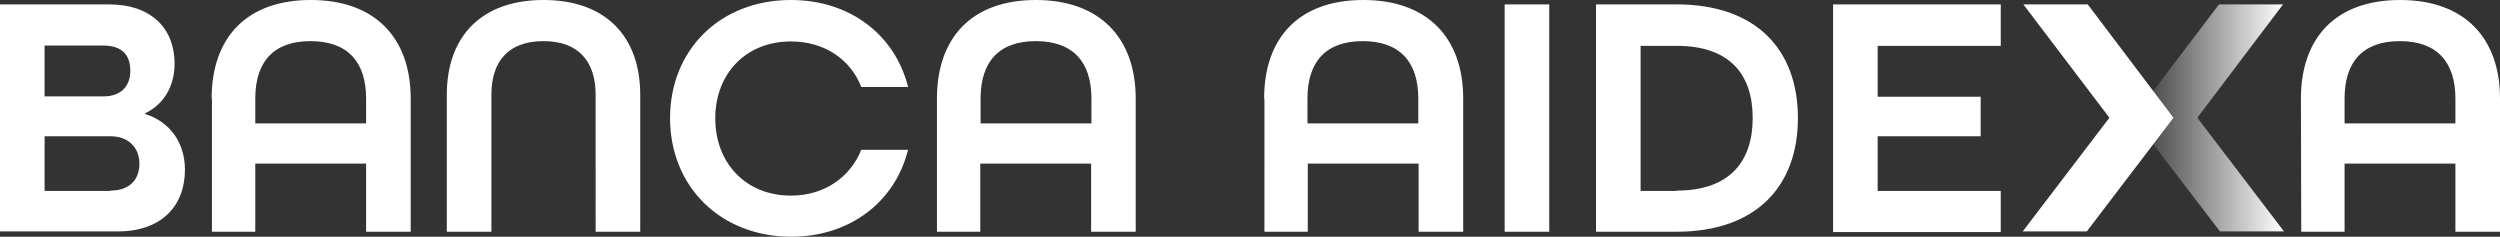
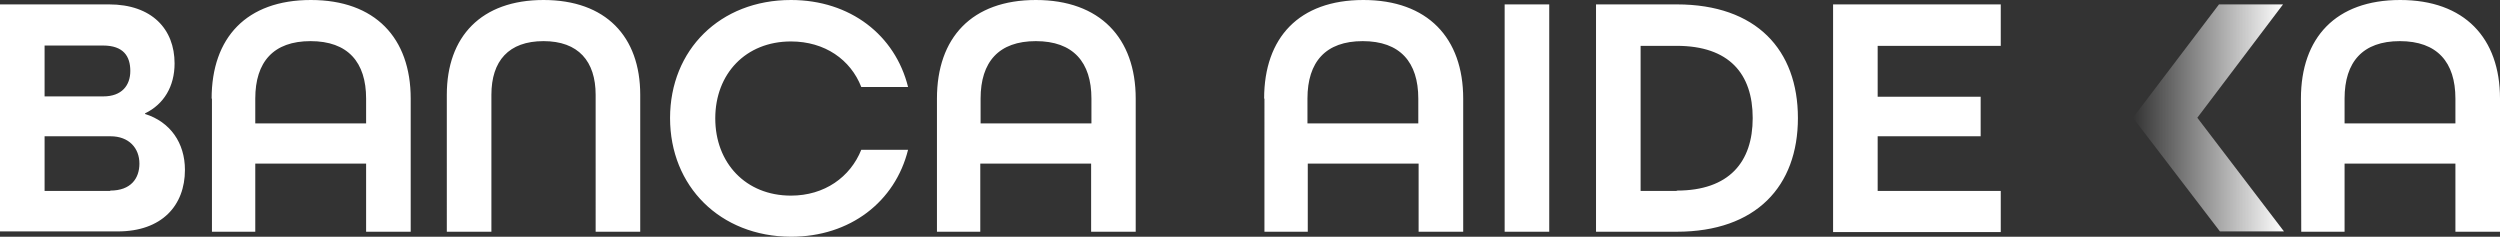
<svg xmlns="http://www.w3.org/2000/svg" viewBox="0 0 796.2 75.4">
  <rect x="0" y="0" width="796.2" height="75.4" fill="#333333" stroke="none" />
  <path fill="#fff" d="M0 1.4h34.7c13.7 0 20.9 7.9 20.9 18.8 0 7.3-3.4 13-9.4 15.9v.2c8 2.5 12.7 9.2 12.7 17.8 0 11.3-7.3 19.6-21.4 19.6H0V1.4zm32.9 29.3c5.9 0 8.6-3.5 8.6-8.1 0-4.7-2.2-8.1-8.7-8.1H14.2v16.2h18.7zm2.2 30c6.6 0 9.3-3.9 9.3-8.6 0-4.9-3.3-8.7-9.2-8.7h-21v17.4h20.9v-.1zM67.4 31.4C67.4 12 78.5 0 99 0s31.8 12.1 31.8 31.4v42.4h-14.2V52.1H81.3v21.7H67.5V31.4h-.1zm49.2 7.9v-7.9c0-11.6-5.8-18.3-17.7-18.3-11.8 0-17.6 6.6-17.6 18.3v7.9h35.3zM142.3 30.2c0-18.6 11-30.2 30.8-30.2s30.8 11.6 30.8 30.2v43.6h-14.2V30.2c0-10.7-5.5-17.1-16.6-17.1s-16.6 6.3-16.6 17.1v43.6h-14.2V30.2zM213.4 37.6c0-21.7 15.9-37.6 38.5-37.6 18.9 0 33.2 11.2 37.3 27.7h-14.9c-3.4-8.7-11.6-14.5-22.4-14.5-14.4 0-24.1 10.3-24.1 24.5s9.7 24.6 24.1 24.6c10.7 0 18.9-5.9 22.4-14.6h14.9c-4.1 16.5-18.4 27.7-37.3 27.7-22.6-.1-38.5-16.1-38.5-37.8zM298.4 31.4C298.4 12 309.5 0 329.9 0s31.8 12.1 31.8 31.4v42.4h-14.2V52.1h-35.3v21.7h-13.8V31.4zm49.2 7.9v-7.9c0-11.6-5.8-18.3-17.7-18.3-11.8 0-17.6 6.6-17.6 18.3v7.9h35.3zM402.6 31.4C402.6 12 413.7 0 434.2 0S466 12.1 466 31.4v42.4h-14.2V52.1h-35.3v21.7h-13.8V31.4h-.1zm49.1 7.9v-7.9c0-11.6-5.8-18.3-17.7-18.3-11.8 0-17.6 6.6-17.6 18.3v7.9h35.3zM479.2 1.4h14.2v72.4h-14.2V1.4zM508.3 1.4H534c25.4 0 38.6 14.5 38.6 36.2S559.3 73.8 534 73.8h-25.7V1.4zM534 60.7c16.7 0 24.2-9.1 24.2-23.1 0-14.1-7.5-23-24.2-23h-11.5v46.2H534v-.1zM583.8 1.4h53.4v13.2H598v16.2h32.8v12.6H598v17.4h39.2v13.1h-53.4V1.4zM732.8 31.4C732.8 12 743.9 0 764.4 0s31.8 12.1 31.8 31.4v42.4H782V52.1h-35.3v21.7h-13.8l-.1-42.4zm49.2 7.9v-7.9c0-11.6-5.8-18.3-17.7-18.3-11.8 0-17.6 6.6-17.6 18.3v7.9H782z" />
  <g>
    <linearGradient id="logo-white-gradient" gradientUnits="userSpaceOnUse" x1="679.3" y1="539.55" x2="727.4" y2="539.55" gradientTransform="translate(0 -502)">
      <stop offset="0" stop-color="#fff" stop-opacity="0" />
      <stop offset="1" stop-color="#fff" />
    </linearGradient>
    <path id="_x3C__7_" fill="url(#logo-white-gradient)" d="m706.7 1.4-27.4 36.1L707 73.7h20.4l-27.6-36.2 27.3-36.1z" />
-     <path id="_x3E__7_" fill="#fff" d="m644.4 1.4 27.4 36.1-27.6 36.2h20.4l27.6-36.2-27.3-36.1z" />
  </g>
</svg>